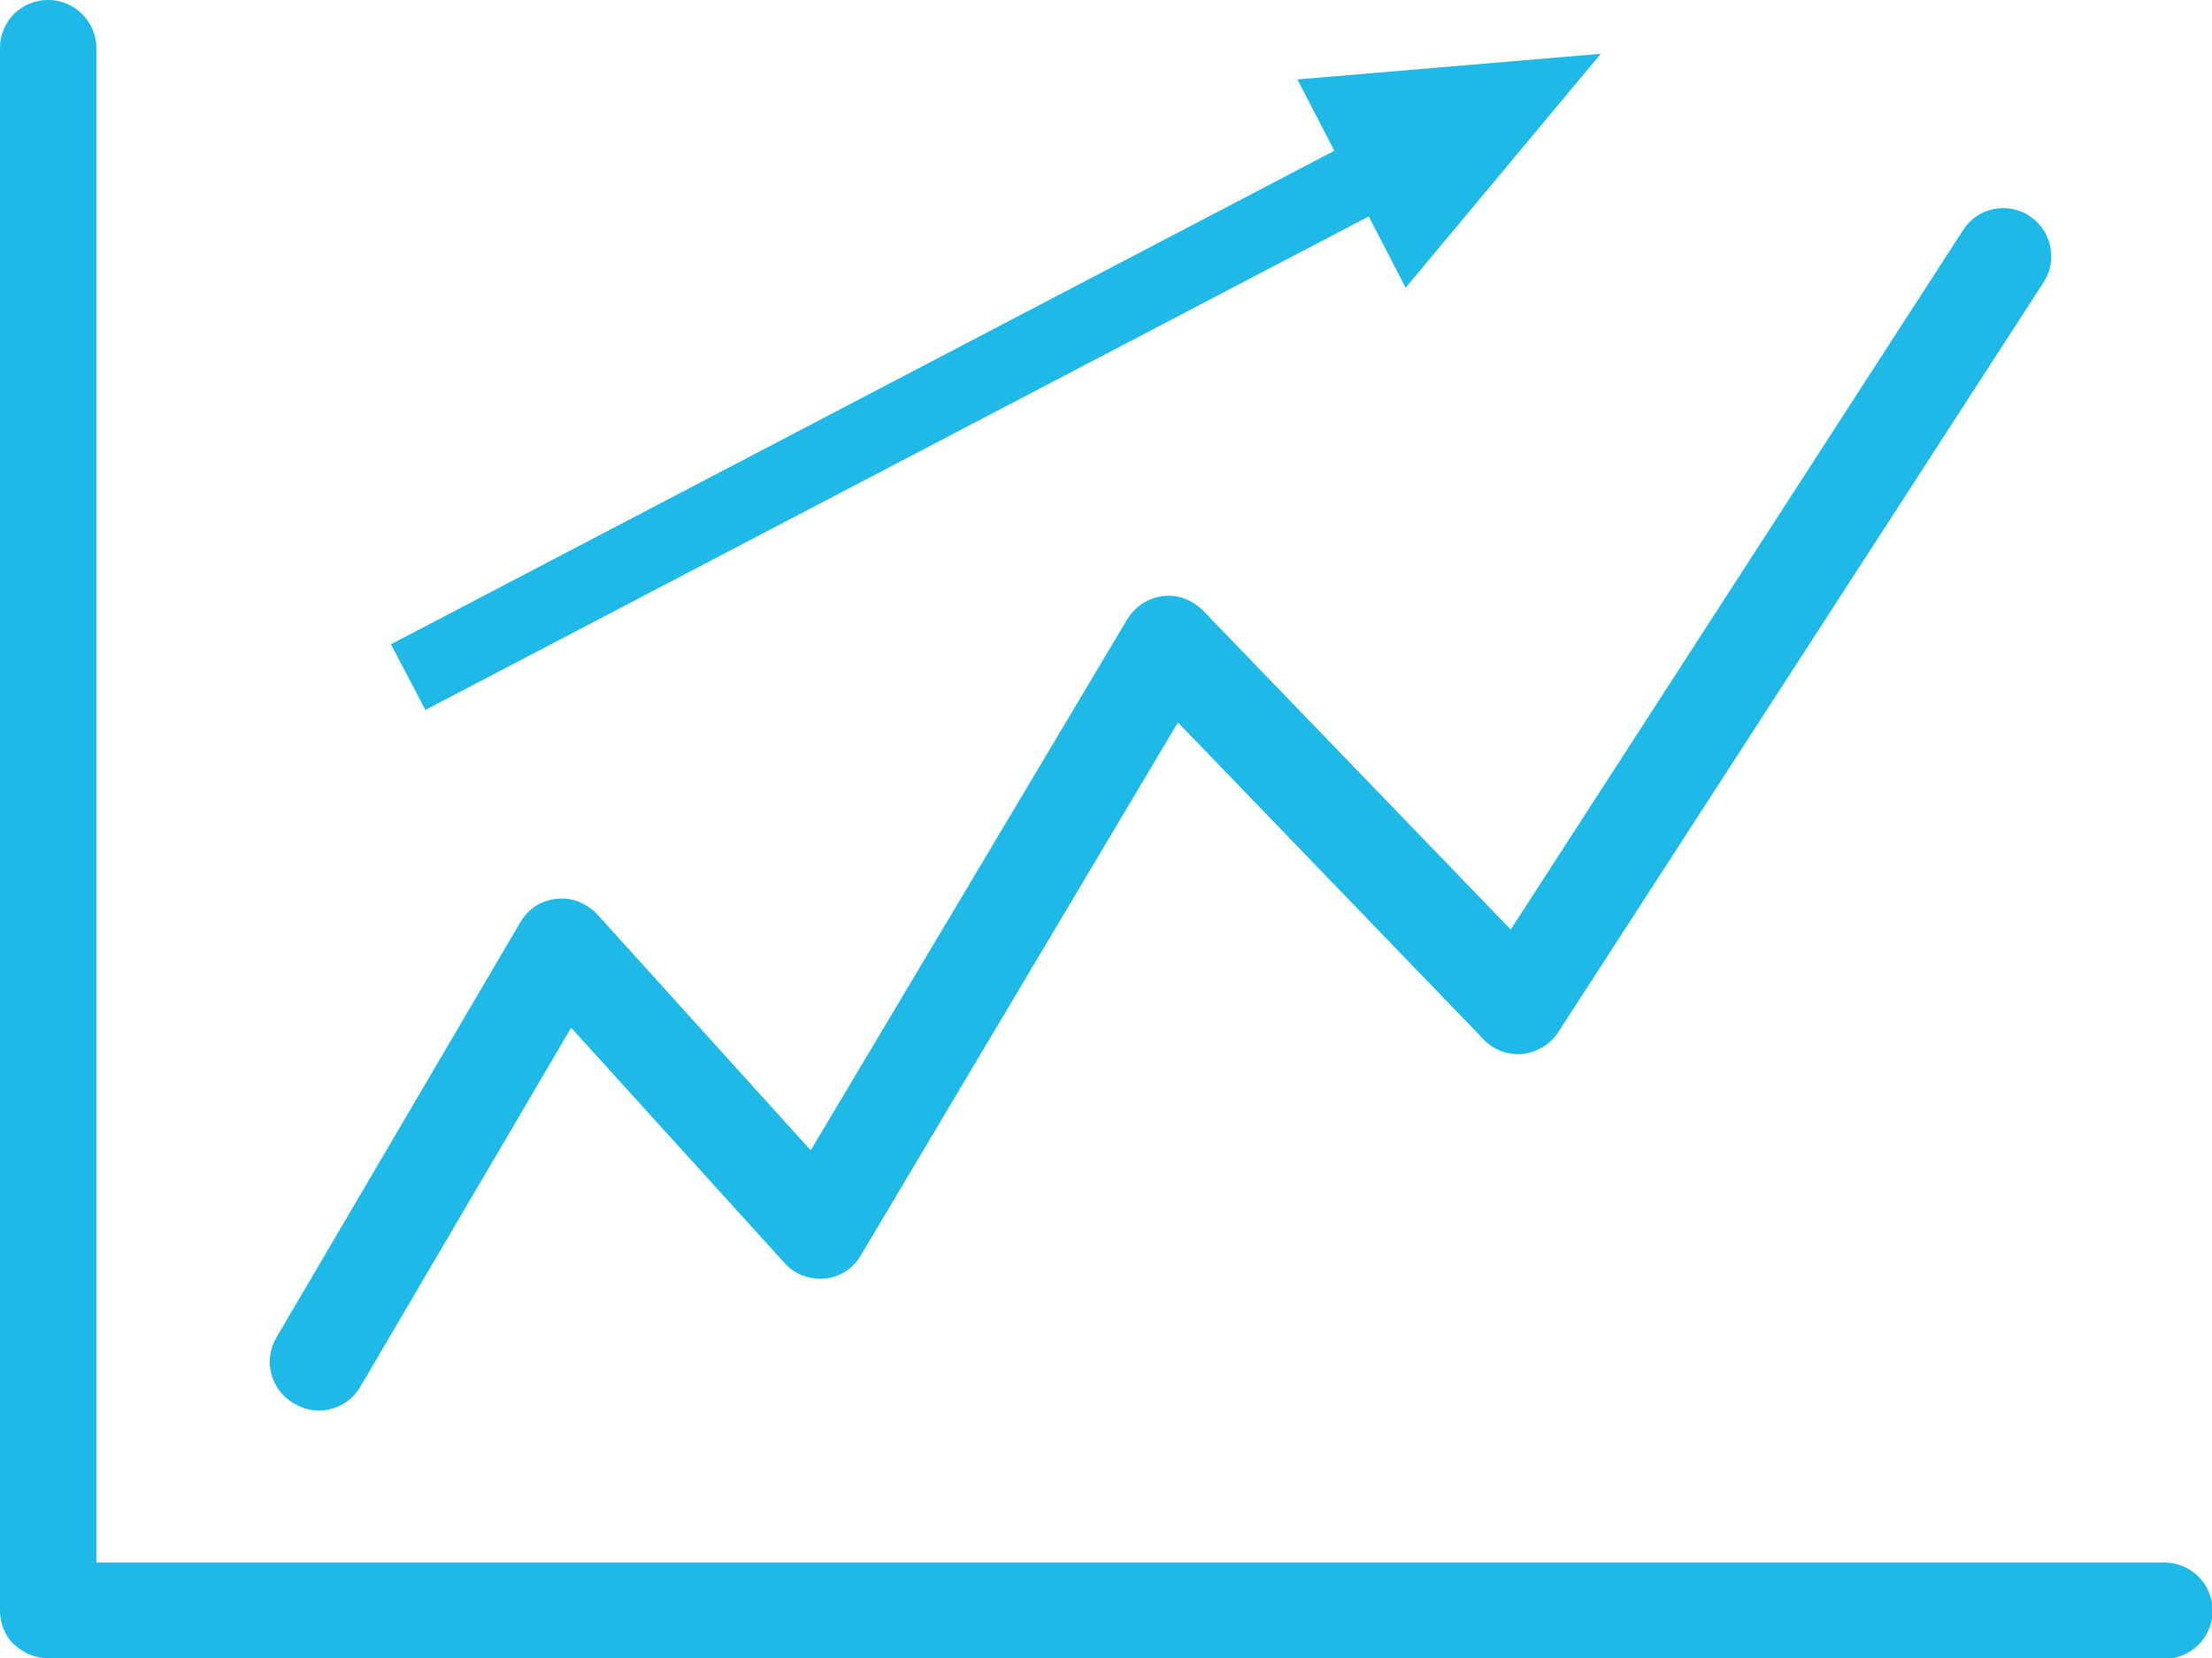
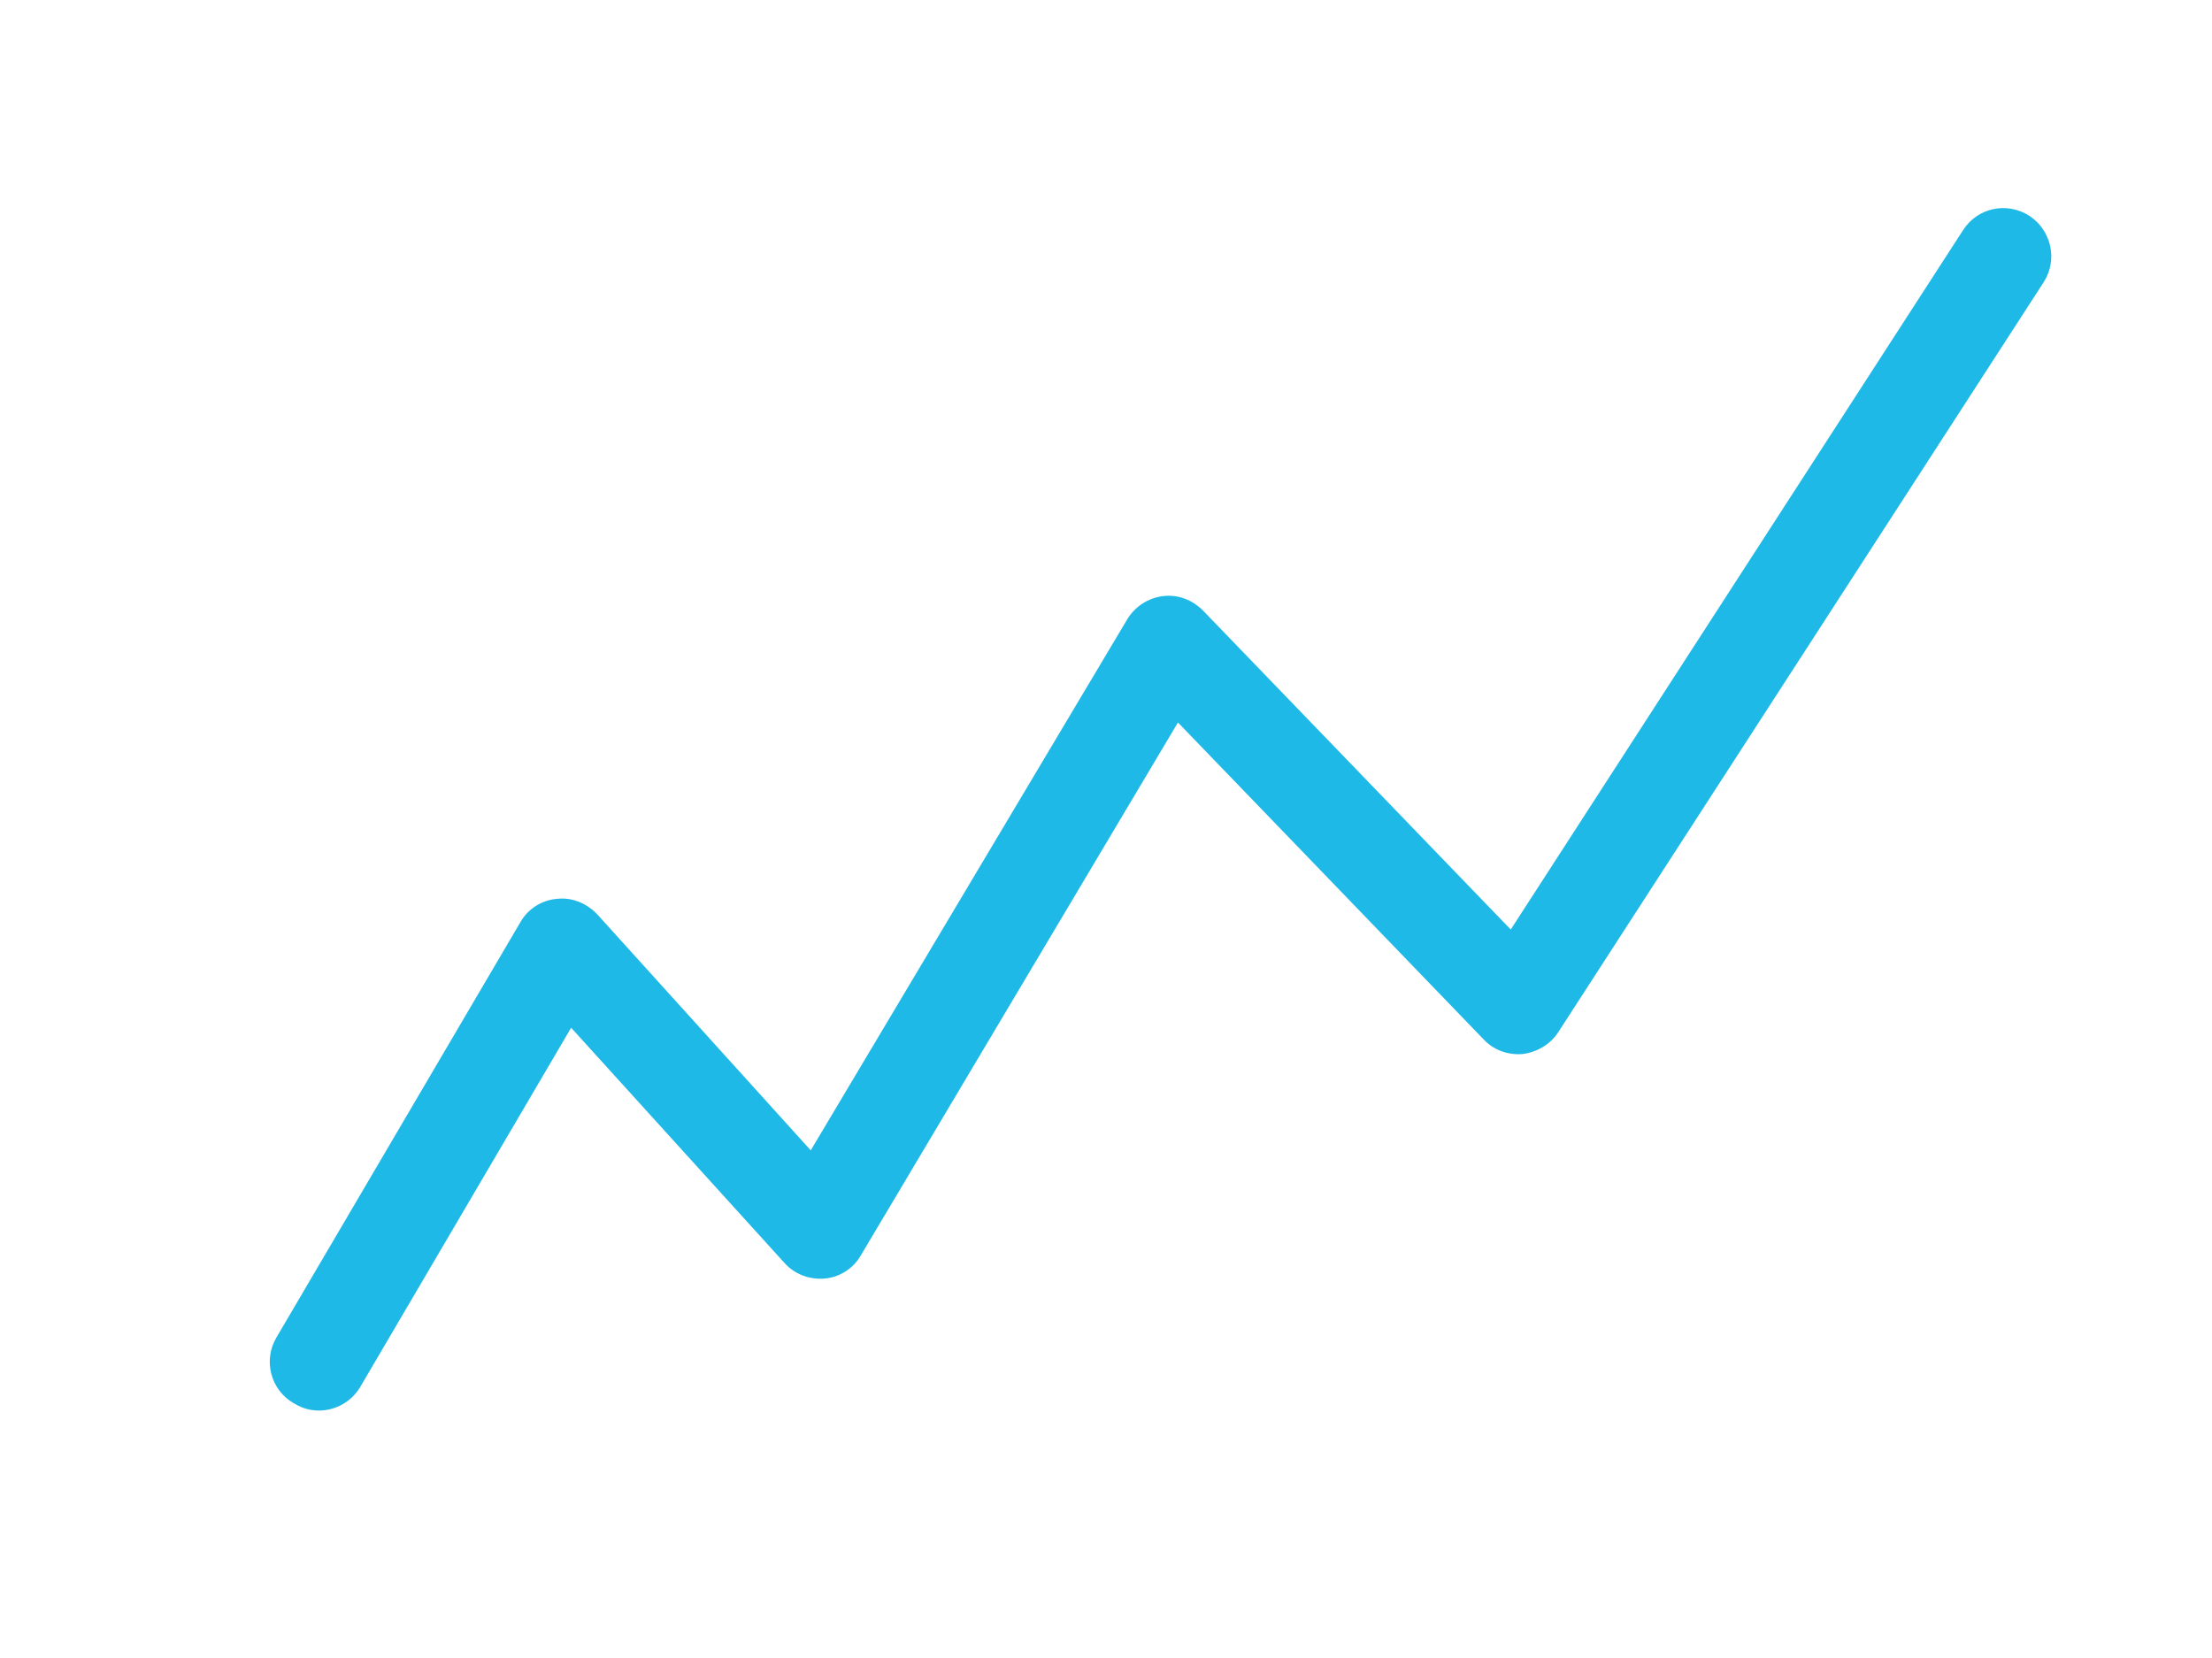
<svg xmlns="http://www.w3.org/2000/svg" id="_レイヤー_2" viewBox="0 0 35.36 26.51">
  <defs>
    <style>.cls-1{fill:#1eb9e6;stroke-width:0px;}</style>
  </defs>
  <g id="_レイヤー_1-2">
-     <path class="cls-1" d="M.77,26.51c-.2,0-.4-.08-.54-.22H.22c-.14-.14-.22-.34-.22-.54h0V.77h0C0,.34.34,0,.77,0h0c.42,0,.77.34.77.77h0v24.21h33.06c.42,0,.77.34.77.77h0c0,.42-.34.77-.77.77H.77Z" />
    <path class="cls-1" d="M4.69,22.43c-.36-.21-.49-.68-.27-1.05h0l3.9-6.64c.12-.21.34-.35.58-.37h0c.24-.03.48.07.65.25h0l3.41,3.77,5.06-8.49c.12-.2.33-.34.57-.37h0c.24-.03.47.06.64.23h0l4.92,5.1,7.23-11.18c.23-.36.7-.46,1.06-.23h0c.35.23.46.7.23,1.06h0l-7.76,11.99c-.13.2-.34.32-.57.35h0c-.23.02-.46-.06-.62-.23h0l-4.89-5.07-5.07,8.52c-.12.21-.34.35-.58.37h0c-.24.02-.48-.07-.64-.25h0l-3.41-3.76-3.37,5.74h0c-.14.24-.4.38-.66.38h0c-.13,0-.26-.03-.39-.11h0Z" />
-     <polygon class="cls-1" points="25.59 .86 20.74 1.27 21.33 2.41 6.25 10.3 6.8 11.35 21.88 3.46 22.47 4.6 25.59 .86" />
  </g>
</svg>